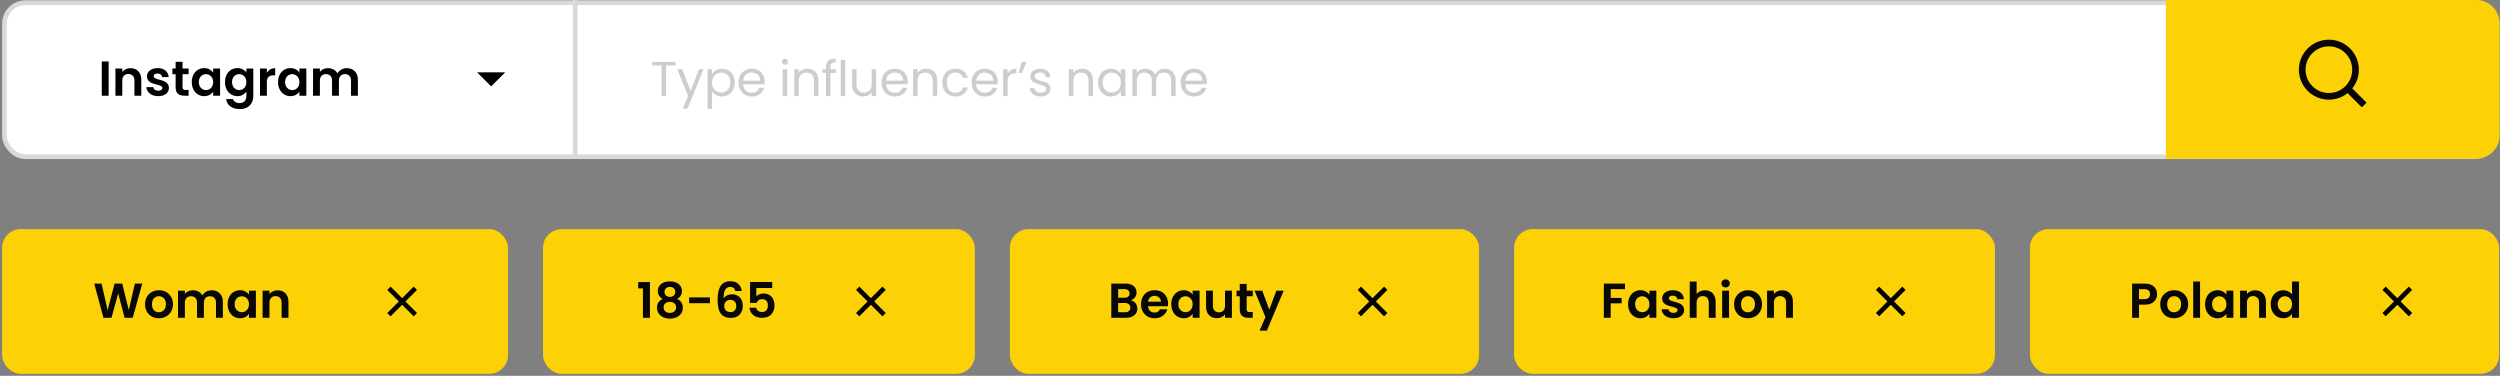
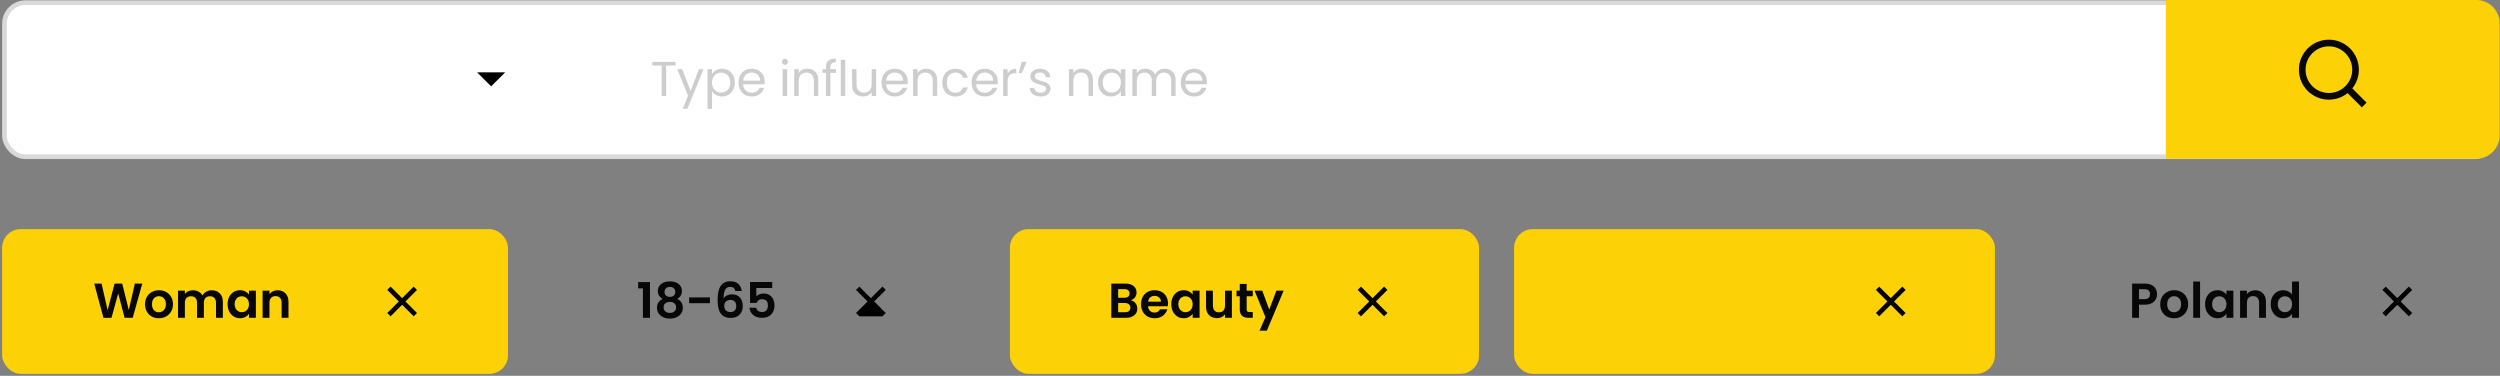
<svg xmlns="http://www.w3.org/2000/svg" width="1071" height="161" viewBox="0 0 1071 161" fill="none">
  <rect x="0" y="0" width="1071" height="161" fill="#808080" stroke="none" />
  <rect x="1.906" y="1.151" width="1067" height="66" rx="9" fill="white" stroke="#D9D9D9" stroke-width="2" />
-   <path d="M46.542 26.342V41H43.602V26.342H46.542ZM55.894 29.198C57.28 29.198 58.4 29.639 59.254 30.521C60.108 31.389 60.535 32.607 60.535 34.175V41H57.595V34.574C57.595 33.65 57.364 32.943 56.902 32.453C56.44 31.949 55.81 31.697 55.012 31.697C54.2 31.697 53.556 31.949 53.08 32.453C52.618 32.943 52.387 33.65 52.387 34.574V41H49.447V29.366H52.387V30.815C52.779 30.311 53.276 29.919 53.878 29.639C54.494 29.345 55.166 29.198 55.894 29.198ZM67.783 41.189C66.831 41.189 65.977 41.021 65.221 40.685C64.465 40.335 63.863 39.866 63.415 39.278C62.981 38.69 62.743 38.039 62.701 37.325H65.662C65.718 37.773 65.935 38.144 66.313 38.438C66.705 38.732 67.188 38.879 67.762 38.879C68.322 38.879 68.756 38.767 69.064 38.543C69.386 38.319 69.547 38.032 69.547 37.682C69.547 37.304 69.351 37.024 68.959 36.842C68.581 36.646 67.972 36.436 67.132 36.212C66.264 36.002 65.55 35.785 64.99 35.561C64.444 35.337 63.968 34.994 63.562 34.532C63.17 34.07 62.974 33.447 62.974 32.663C62.974 32.019 63.156 31.431 63.52 30.899C63.898 30.367 64.43 29.947 65.116 29.639C65.816 29.331 66.635 29.177 67.573 29.177C68.959 29.177 70.065 29.527 70.891 30.227C71.717 30.913 72.172 31.844 72.256 33.02H69.442C69.4 32.558 69.204 32.194 68.854 31.928C68.518 31.648 68.063 31.508 67.489 31.508C66.957 31.508 66.544 31.606 66.25 31.802C65.97 31.998 65.83 32.271 65.83 32.621C65.83 33.013 66.026 33.314 66.418 33.524C66.81 33.72 67.419 33.923 68.245 34.133C69.085 34.343 69.778 34.56 70.324 34.784C70.87 35.008 71.339 35.358 71.731 35.834C72.137 36.296 72.347 36.912 72.361 37.682C72.361 38.354 72.172 38.956 71.794 39.488C71.43 40.02 70.898 40.44 70.198 40.748C69.512 41.042 68.707 41.189 67.783 41.189ZM78.197 31.781V37.409C78.197 37.801 78.288 38.088 78.47 38.27C78.666 38.438 78.988 38.522 79.436 38.522H80.801V41H78.953C76.475 41 75.236 39.796 75.236 37.388V31.781H73.85V29.366H75.236V26.489H78.197V29.366H80.801V31.781H78.197ZM82.16 35.141C82.16 33.965 82.391 32.922 82.853 32.012C83.329 31.102 83.966 30.402 84.764 29.912C85.576 29.422 86.479 29.177 87.473 29.177C88.341 29.177 89.097 29.352 89.741 29.702C90.399 30.052 90.924 30.493 91.316 31.025V29.366H94.277V41H91.316V39.299C90.938 39.845 90.413 40.3 89.741 40.664C89.083 41.014 88.32 41.189 87.452 41.189C86.472 41.189 85.576 40.937 84.764 40.433C83.966 39.929 83.329 39.222 82.853 38.312C82.391 37.388 82.16 36.331 82.16 35.141ZM91.316 35.183C91.316 34.469 91.176 33.86 90.896 33.356C90.616 32.838 90.238 32.446 89.762 32.18C89.286 31.9 88.775 31.76 88.229 31.76C87.683 31.76 87.179 31.893 86.717 32.159C86.255 32.425 85.877 32.817 85.583 33.335C85.303 33.839 85.163 34.441 85.163 35.141C85.163 35.841 85.303 36.457 85.583 36.989C85.877 37.507 86.255 37.906 86.717 38.186C87.193 38.466 87.697 38.606 88.229 38.606C88.775 38.606 89.286 38.473 89.762 38.207C90.238 37.927 90.616 37.535 90.896 37.031C91.176 36.513 91.316 35.897 91.316 35.183ZM101.705 29.177C102.573 29.177 103.336 29.352 103.994 29.702C104.652 30.038 105.17 30.479 105.548 31.025V29.366H108.509V41.084C108.509 42.162 108.292 43.121 107.858 43.961C107.424 44.815 106.773 45.487 105.905 45.977C105.037 46.481 103.987 46.733 102.755 46.733C101.103 46.733 99.745 46.348 98.681 45.578C97.631 44.808 97.036 43.758 96.896 42.428H99.815C99.969 42.96 100.298 43.38 100.802 43.688C101.32 44.01 101.943 44.171 102.671 44.171C103.525 44.171 104.218 43.912 104.75 43.394C105.282 42.89 105.548 42.12 105.548 41.084V39.278C105.17 39.824 104.645 40.279 103.973 40.643C103.315 41.007 102.559 41.189 101.705 41.189C100.725 41.189 99.829 40.937 99.017 40.433C98.205 39.929 97.561 39.222 97.085 38.312C96.623 37.388 96.392 36.331 96.392 35.141C96.392 33.965 96.623 32.922 97.085 32.012C97.561 31.102 98.198 30.402 98.996 29.912C99.808 29.422 100.711 29.177 101.705 29.177ZM105.548 35.183C105.548 34.469 105.408 33.86 105.128 33.356C104.848 32.838 104.47 32.446 103.994 32.18C103.518 31.9 103.007 31.76 102.461 31.76C101.915 31.76 101.411 31.893 100.949 32.159C100.487 32.425 100.109 32.817 99.815 33.335C99.535 33.839 99.395 34.441 99.395 35.141C99.395 35.841 99.535 36.457 99.815 36.989C100.109 37.507 100.487 37.906 100.949 38.186C101.425 38.466 101.929 38.606 102.461 38.606C103.007 38.606 103.518 38.473 103.994 38.207C104.47 37.927 104.848 37.535 105.128 37.031C105.408 36.513 105.548 35.897 105.548 35.183ZM114.321 31.172C114.699 30.556 115.189 30.073 115.791 29.723C116.407 29.373 117.107 29.198 117.891 29.198V32.285H117.114C116.19 32.285 115.49 32.502 115.014 32.936C114.552 33.37 114.321 34.126 114.321 35.204V41H111.381V29.366H114.321V31.172ZM119.115 35.141C119.115 33.965 119.346 32.922 119.808 32.012C120.284 31.102 120.921 30.402 121.719 29.912C122.531 29.422 123.434 29.177 124.428 29.177C125.296 29.177 126.052 29.352 126.696 29.702C127.354 30.052 127.879 30.493 128.271 31.025V29.366H131.232V41H128.271V39.299C127.893 39.845 127.368 40.3 126.696 40.664C126.038 41.014 125.275 41.189 124.407 41.189C123.427 41.189 122.531 40.937 121.719 40.433C120.921 39.929 120.284 39.222 119.808 38.312C119.346 37.388 119.115 36.331 119.115 35.141ZM128.271 35.183C128.271 34.469 128.131 33.86 127.851 33.356C127.571 32.838 127.193 32.446 126.717 32.18C126.241 31.9 125.73 31.76 125.184 31.76C124.638 31.76 124.134 31.893 123.672 32.159C123.21 32.425 122.832 32.817 122.538 33.335C122.258 33.839 122.118 34.441 122.118 35.141C122.118 35.841 122.258 36.457 122.538 36.989C122.832 37.507 123.21 37.906 123.672 38.186C124.148 38.466 124.652 38.606 125.184 38.606C125.73 38.606 126.241 38.473 126.717 38.207C127.193 37.927 127.571 37.535 127.851 37.031C128.131 36.513 128.271 35.897 128.271 35.183ZM148.551 29.198C149.979 29.198 151.127 29.639 151.995 30.521C152.877 31.389 153.318 32.607 153.318 34.175V41H150.378V34.574C150.378 33.664 150.147 32.971 149.685 32.495C149.223 32.005 148.593 31.76 147.795 31.76C146.997 31.76 146.36 32.005 145.884 32.495C145.422 32.971 145.191 33.664 145.191 34.574V41H142.251V34.574C142.251 33.664 142.02 32.971 141.558 32.495C141.096 32.005 140.466 31.76 139.668 31.76C138.856 31.76 138.212 32.005 137.736 32.495C137.274 32.971 137.043 33.664 137.043 34.574V41H134.103V29.366H137.043V30.773C137.421 30.283 137.904 29.898 138.492 29.618C139.094 29.338 139.752 29.198 140.466 29.198C141.376 29.198 142.188 29.394 142.902 29.786C143.616 30.164 144.169 30.71 144.561 31.424C144.939 30.752 145.485 30.213 146.199 29.807C146.927 29.401 147.711 29.198 148.551 29.198Z" fill="black" />
  <path d="M210.406 37L204.406 31H216.406L210.406 37Z" fill="black" />
  <path d="M289.353 26.514V28.068H285.363V41.151H283.452V28.068H279.441V26.514H289.353ZM301.407 29.643L294.477 46.569H292.503L294.771 41.025L290.13 29.643H292.251L295.863 38.967L299.433 29.643H301.407ZM305.029 31.764C305.407 31.106 305.967 30.56 306.709 30.126C307.465 29.678 308.34 29.454 309.334 29.454C310.356 29.454 311.28 29.699 312.106 30.189C312.946 30.679 313.604 31.372 314.08 32.268C314.556 33.15 314.794 34.179 314.794 35.355C314.794 36.517 314.556 37.553 314.08 38.463C313.604 39.373 312.946 40.08 312.106 40.584C311.28 41.088 310.356 41.34 309.334 41.34C308.354 41.34 307.486 41.123 306.73 40.689C305.988 40.241 305.421 39.688 305.029 39.03V46.611H303.118V29.643H305.029V31.764ZM312.841 35.355C312.841 34.487 312.666 33.731 312.316 33.087C311.966 32.443 311.49 31.953 310.888 31.617C310.3 31.281 309.649 31.113 308.935 31.113C308.235 31.113 307.584 31.288 306.982 31.638C306.394 31.974 305.918 32.471 305.554 33.129C305.204 33.773 305.029 34.522 305.029 35.376C305.029 36.244 305.204 37.007 305.554 37.665C305.918 38.309 306.394 38.806 306.982 39.156C307.584 39.492 308.235 39.66 308.935 39.66C309.649 39.66 310.3 39.492 310.888 39.156C311.49 38.806 311.966 38.309 312.316 37.665C312.666 37.007 312.841 36.237 312.841 35.355ZM327.599 34.956C327.599 35.32 327.578 35.705 327.536 36.111H318.338C318.408 37.245 318.793 38.134 319.493 38.778C320.207 39.408 321.068 39.723 322.076 39.723C322.902 39.723 323.588 39.534 324.134 39.156C324.694 38.764 325.086 38.246 325.31 37.602H327.368C327.06 38.708 326.444 39.611 325.52 40.311C324.596 40.997 323.448 41.34 322.076 41.34C320.984 41.34 320.004 41.095 319.136 40.605C318.282 40.115 317.61 39.422 317.12 38.526C316.63 37.616 316.385 36.566 316.385 35.376C316.385 34.186 316.623 33.143 317.099 32.247C317.575 31.351 318.24 30.665 319.094 30.189C319.962 29.699 320.956 29.454 322.076 29.454C323.168 29.454 324.134 29.692 324.974 30.168C325.814 30.644 326.458 31.302 326.906 32.142C327.368 32.968 327.599 33.906 327.599 34.956ZM325.625 34.557C325.625 33.829 325.464 33.206 325.142 32.688C324.82 32.156 324.379 31.757 323.819 31.491C323.273 31.211 322.664 31.071 321.992 31.071C321.026 31.071 320.2 31.379 319.514 31.995C318.842 32.611 318.457 33.465 318.359 34.557H325.625ZM336.287 27.774C335.923 27.774 335.615 27.648 335.363 27.396C335.111 27.144 334.985 26.836 334.985 26.472C334.985 26.108 335.111 25.8 335.363 25.548C335.615 25.296 335.923 25.17 336.287 25.17C336.637 25.17 336.931 25.296 337.169 25.548C337.421 25.8 337.547 26.108 337.547 26.472C337.547 26.836 337.421 27.144 337.169 27.396C336.931 27.648 336.637 27.774 336.287 27.774ZM337.211 29.643V41.151H335.3V29.643H337.211ZM345.865 29.433C347.265 29.433 348.399 29.86 349.267 30.714C350.135 31.554 350.569 32.772 350.569 34.368V41.151H348.679V34.641C348.679 33.493 348.392 32.618 347.818 32.016C347.244 31.4 346.46 31.092 345.466 31.092C344.458 31.092 343.653 31.407 343.051 32.037C342.463 32.667 342.169 33.584 342.169 34.788V41.151H340.258V29.643H342.169V31.281C342.547 30.693 343.058 30.238 343.702 29.916C344.36 29.594 345.081 29.433 345.865 29.433ZM358.164 31.218H355.749V41.151H353.838V31.218H352.347V29.643H353.838V28.824C353.838 27.536 354.167 26.598 354.825 26.01C355.497 25.408 356.568 25.107 358.038 25.107V26.703C357.198 26.703 356.603 26.871 356.253 27.207C355.917 27.529 355.749 28.068 355.749 28.824V29.643H358.164V31.218ZM362.093 25.611V41.151H360.182V25.611H362.093ZM375.346 29.643V41.151H373.435V39.45C373.071 40.038 372.56 40.5 371.902 40.836C371.258 41.158 370.544 41.319 369.76 41.319C368.864 41.319 368.059 41.137 367.345 40.773C366.631 40.395 366.064 39.835 365.644 39.093C365.238 38.351 365.035 37.448 365.035 36.384V29.643H366.925V36.132C366.925 37.266 367.212 38.141 367.786 38.757C368.36 39.359 369.144 39.66 370.138 39.66C371.16 39.66 371.965 39.345 372.553 38.715C373.141 38.085 373.435 37.168 373.435 35.964V29.643H375.346ZM388.863 34.956C388.863 35.32 388.842 35.705 388.8 36.111H379.602C379.672 37.245 380.057 38.134 380.757 38.778C381.471 39.408 382.332 39.723 383.34 39.723C384.166 39.723 384.852 39.534 385.398 39.156C385.958 38.764 386.35 38.246 386.574 37.602H388.632C388.324 38.708 387.708 39.611 386.784 40.311C385.86 40.997 384.712 41.34 383.34 41.34C382.248 41.34 381.268 41.095 380.4 40.605C379.546 40.115 378.874 39.422 378.384 38.526C377.894 37.616 377.649 36.566 377.649 35.376C377.649 34.186 377.887 33.143 378.363 32.247C378.839 31.351 379.504 30.665 380.358 30.189C381.226 29.699 382.22 29.454 383.34 29.454C384.432 29.454 385.398 29.692 386.238 30.168C387.078 30.644 387.722 31.302 388.17 32.142C388.632 32.968 388.863 33.906 388.863 34.956ZM386.889 34.557C386.889 33.829 386.728 33.206 386.406 32.688C386.084 32.156 385.643 31.757 385.083 31.491C384.537 31.211 383.928 31.071 383.256 31.071C382.29 31.071 381.464 31.379 380.778 31.995C380.106 32.611 379.721 33.465 379.623 34.557H386.889ZM396.782 29.433C398.182 29.433 399.316 29.86 400.184 30.714C401.052 31.554 401.486 32.772 401.486 34.368V41.151H399.596V34.641C399.596 33.493 399.309 32.618 398.735 32.016C398.161 31.4 397.377 31.092 396.383 31.092C395.375 31.092 394.57 31.407 393.968 32.037C393.38 32.667 393.086 33.584 393.086 34.788V41.151H391.175V29.643H393.086V31.281C393.464 30.693 393.975 30.238 394.619 29.916C395.277 29.594 395.998 29.433 396.782 29.433ZM403.684 35.376C403.684 34.186 403.922 33.15 404.398 32.268C404.874 31.372 405.532 30.679 406.372 30.189C407.226 29.699 408.199 29.454 409.291 29.454C410.705 29.454 411.867 29.797 412.777 30.483C413.701 31.169 414.31 32.121 414.604 33.339H412.546C412.35 32.639 411.965 32.086 411.391 31.68C410.831 31.274 410.131 31.071 409.291 31.071C408.199 31.071 407.317 31.449 406.645 32.205C405.973 32.947 405.637 34.004 405.637 35.376C405.637 36.762 405.973 37.833 406.645 38.589C407.317 39.345 408.199 39.723 409.291 39.723C410.131 39.723 410.831 39.527 411.391 39.135C411.951 38.743 412.336 38.183 412.546 37.455H414.604C414.296 38.631 413.68 39.576 412.756 40.29C411.832 40.99 410.677 41.34 409.291 41.34C408.199 41.34 407.226 41.095 406.372 40.605C405.532 40.115 404.874 39.422 404.398 38.526C403.922 37.63 403.684 36.58 403.684 35.376ZM427.444 34.956C427.444 35.32 427.423 35.705 427.381 36.111H418.183C418.253 37.245 418.638 38.134 419.338 38.778C420.052 39.408 420.913 39.723 421.921 39.723C422.747 39.723 423.433 39.534 423.979 39.156C424.539 38.764 424.931 38.246 425.155 37.602H427.213C426.905 38.708 426.289 39.611 425.365 40.311C424.441 40.997 423.293 41.34 421.921 41.34C420.829 41.34 419.849 41.095 418.981 40.605C418.127 40.115 417.455 39.422 416.965 38.526C416.475 37.616 416.23 36.566 416.23 35.376C416.23 34.186 416.468 33.143 416.944 32.247C417.42 31.351 418.085 30.665 418.939 30.189C419.807 29.699 420.801 29.454 421.921 29.454C423.013 29.454 423.979 29.692 424.819 30.168C425.659 30.644 426.303 31.302 426.751 32.142C427.213 32.968 427.444 33.906 427.444 34.956ZM425.47 34.557C425.47 33.829 425.309 33.206 424.987 32.688C424.665 32.156 424.224 31.757 423.664 31.491C423.118 31.211 422.509 31.071 421.837 31.071C420.871 31.071 420.045 31.379 419.359 31.995C418.687 32.611 418.302 33.465 418.204 34.557H425.47ZM431.667 31.512C432.003 30.854 432.479 30.343 433.095 29.979C433.725 29.615 434.488 29.433 435.384 29.433V31.407H434.88C432.738 31.407 431.667 32.569 431.667 34.893V41.151H429.756V29.643H431.667V31.512ZM437.674 26.514H439.795L437.779 31.281H436.435L437.674 26.514ZM445.838 41.34C444.956 41.34 444.165 41.193 443.465 40.899C442.765 40.591 442.212 40.171 441.806 39.639C441.4 39.093 441.176 38.47 441.134 37.77H443.108C443.164 38.344 443.43 38.813 443.906 39.177C444.396 39.541 445.033 39.723 445.817 39.723C446.545 39.723 447.119 39.562 447.539 39.24C447.959 38.918 448.169 38.512 448.169 38.022C448.169 37.518 447.945 37.147 447.497 36.909C447.049 36.657 446.356 36.412 445.418 36.174C444.564 35.95 443.864 35.726 443.318 35.502C442.786 35.264 442.324 34.921 441.932 34.473C441.554 34.011 441.365 33.409 441.365 32.667C441.365 32.079 441.54 31.54 441.89 31.05C442.24 30.56 442.737 30.175 443.381 29.895C444.025 29.601 444.76 29.454 445.586 29.454C446.86 29.454 447.889 29.776 448.673 30.42C449.457 31.064 449.877 31.946 449.933 33.066H448.022C447.98 32.464 447.735 31.981 447.287 31.617C446.853 31.253 446.265 31.071 445.523 31.071C444.837 31.071 444.291 31.218 443.885 31.512C443.479 31.806 443.276 32.191 443.276 32.667C443.276 33.045 443.395 33.36 443.633 33.612C443.885 33.85 444.193 34.046 444.557 34.2C444.935 34.34 445.453 34.501 446.111 34.683C446.937 34.907 447.609 35.131 448.127 35.355C448.645 35.565 449.086 35.887 449.45 36.321C449.828 36.755 450.024 37.322 450.038 38.022C450.038 38.652 449.863 39.219 449.513 39.723C449.163 40.227 448.666 40.626 448.022 40.92C447.392 41.2 446.664 41.34 445.838 41.34ZM463.521 29.433C464.921 29.433 466.055 29.86 466.923 30.714C467.791 31.554 468.225 32.772 468.225 34.368V41.151H466.335V34.641C466.335 33.493 466.048 32.618 465.474 32.016C464.9 31.4 464.116 31.092 463.122 31.092C462.114 31.092 461.309 31.407 460.707 32.037C460.119 32.667 459.825 33.584 459.825 34.788V41.151H457.914V29.643H459.825V31.281C460.203 30.693 460.714 30.238 461.358 29.916C462.016 29.594 462.737 29.433 463.521 29.433ZM470.423 35.355C470.423 34.179 470.661 33.15 471.137 32.268C471.613 31.372 472.264 30.679 473.09 30.189C473.93 29.699 474.861 29.454 475.883 29.454C476.891 29.454 477.766 29.671 478.508 30.105C479.25 30.539 479.803 31.085 480.167 31.743V29.643H482.099V41.151H480.167V39.009C479.789 39.681 479.222 40.241 478.466 40.689C477.724 41.123 476.856 41.34 475.862 41.34C474.84 41.34 473.916 41.088 473.09 40.584C472.264 40.08 471.613 39.373 471.137 38.463C470.661 37.553 470.423 36.517 470.423 35.355ZM480.167 35.376C480.167 34.508 479.992 33.752 479.642 33.108C479.292 32.464 478.816 31.974 478.214 31.638C477.626 31.288 476.975 31.113 476.261 31.113C475.547 31.113 474.896 31.281 474.308 31.617C473.72 31.953 473.251 32.443 472.901 33.087C472.551 33.731 472.376 34.487 472.376 35.355C472.376 36.237 472.551 37.007 472.901 37.665C473.251 38.309 473.72 38.806 474.308 39.156C474.896 39.492 475.547 39.66 476.261 39.66C476.975 39.66 477.626 39.492 478.214 39.156C478.816 38.806 479.292 38.309 479.642 37.665C479.992 37.007 480.167 36.244 480.167 35.376ZM498.957 29.433C499.853 29.433 500.651 29.622 501.351 30C502.051 30.364 502.604 30.917 503.01 31.659C503.416 32.401 503.619 33.304 503.619 34.368V41.151H501.729V34.641C501.729 33.493 501.442 32.618 500.868 32.016C500.308 31.4 499.545 31.092 498.579 31.092C497.585 31.092 496.794 31.414 496.206 32.058C495.618 32.688 495.324 33.605 495.324 34.809V41.151H493.434V34.641C493.434 33.493 493.147 32.618 492.573 32.016C492.013 31.4 491.25 31.092 490.284 31.092C489.29 31.092 488.499 31.414 487.911 32.058C487.323 32.688 487.029 33.605 487.029 34.809V41.151H485.118V29.643H487.029V31.302C487.407 30.7 487.911 30.238 488.541 29.916C489.185 29.594 489.892 29.433 490.662 29.433C491.628 29.433 492.482 29.65 493.224 30.084C493.966 30.518 494.519 31.155 494.883 31.995C495.205 31.183 495.737 30.553 496.479 30.105C497.221 29.657 498.047 29.433 498.957 29.433ZM517.044 34.956C517.044 35.32 517.023 35.705 516.981 36.111H507.783C507.853 37.245 508.238 38.134 508.938 38.778C509.652 39.408 510.513 39.723 511.521 39.723C512.347 39.723 513.033 39.534 513.579 39.156C514.139 38.764 514.531 38.246 514.755 37.602H516.813C516.505 38.708 515.889 39.611 514.965 40.311C514.041 40.997 512.893 41.34 511.521 41.34C510.429 41.34 509.449 41.095 508.581 40.605C507.727 40.115 507.055 39.422 506.565 38.526C506.075 37.616 505.83 36.566 505.83 35.376C505.83 34.186 506.068 33.143 506.544 32.247C507.02 31.351 507.685 30.665 508.539 30.189C509.407 29.699 510.401 29.454 511.521 29.454C512.613 29.454 513.579 29.692 514.419 30.168C515.259 30.644 515.903 31.302 516.351 32.142C516.813 32.968 517.044 33.906 517.044 34.956ZM515.07 34.557C515.07 33.829 514.909 33.206 514.587 32.688C514.265 32.156 513.824 31.757 513.264 31.491C512.718 31.211 512.109 31.071 511.437 31.071C510.471 31.071 509.645 31.379 508.959 31.995C508.287 32.611 507.902 33.465 507.804 34.557H515.07Z" fill="#070707" fill-opacity="0.2" />
-   <line x1="246.406" y1="4.37114e-08" x2="246.406" y2="68" stroke="#D9D9D9" stroke-width="2" />
  <path d="M927.844 0H1060.84C1066.37 0 1070.84 4.477 1070.84 10V58C1070.84 63.523 1066.37 68 1060.84 68H927.844V0Z" fill="#FCD106" />
  <path d="M1007.73 37.867L1013.84 43.981L1011.82 46L1005.71 39.886C1003.51 41.645 1000.72 42.697 997.692 42.697C990.6 42.697 984.844 36.941 984.844 29.849C984.844 22.756 990.6 17 997.692 17C1004.78 17 1010.54 22.756 1010.54 29.849C1010.54 32.881 1009.49 35.669 1007.73 37.867ZM1004.87 36.808C1006.61 35.009 1007.69 32.555 1007.69 29.849C1007.69 24.327 1003.21 19.855 997.692 19.855C992.171 19.855 987.699 24.327 987.699 29.849C987.699 35.37 992.171 39.842 997.692 39.842C1000.4 39.842 1002.85 38.767 1004.65 37.022L1004.87 36.808Z" fill="#070707" />
  <rect x="0.906" y="98.151" width="216.728" height="62" rx="8" fill="#FCD106" />
  <path d="M60.948 121.493L56.853 136.151H53.388L50.637 125.714L47.76 136.151L44.316 136.172L40.368 121.493H43.518L46.101 132.875L49.083 121.493H52.359L55.173 132.812L57.777 121.493H60.948ZM68.034 136.34C66.914 136.34 65.906 136.095 65.01 135.605C64.114 135.101 63.407 134.394 62.889 133.484C62.385 132.574 62.133 131.524 62.133 130.334C62.133 129.144 62.392 128.094 62.91 127.184C63.442 126.274 64.163 125.574 65.073 125.084C65.983 124.58 66.998 124.328 68.118 124.328C69.238 124.328 70.253 124.58 71.163 125.084C72.073 125.574 72.787 126.274 73.305 127.184C73.837 128.094 74.103 129.144 74.103 130.334C74.103 131.524 73.83 132.574 73.284 133.484C72.752 134.394 72.024 135.101 71.1 135.605C70.19 136.095 69.168 136.34 68.034 136.34ZM68.034 133.778C68.566 133.778 69.063 133.652 69.525 133.4C70.001 133.134 70.379 132.742 70.659 132.224C70.939 131.706 71.079 131.076 71.079 130.334C71.079 129.228 70.785 128.381 70.197 127.793C69.623 127.191 68.916 126.89 68.076 126.89C67.236 126.89 66.529 127.191 65.955 127.793C65.395 128.381 65.115 129.228 65.115 130.334C65.115 131.44 65.388 132.294 65.934 132.896C66.494 133.484 67.194 133.778 68.034 133.778ZM90.707 124.349C92.135 124.349 93.284 124.79 94.151 125.672C95.034 126.54 95.475 127.758 95.475 129.326V136.151H92.534V129.725C92.534 128.815 92.303 128.122 91.841 127.646C91.379 127.156 90.749 126.911 89.951 126.911C89.153 126.911 88.516 127.156 88.04 127.646C87.579 128.122 87.347 128.815 87.347 129.725V136.151H84.407V129.725C84.407 128.815 84.177 128.122 83.715 127.646C83.252 127.156 82.623 126.911 81.825 126.911C81.013 126.911 80.368 127.156 79.892 127.646C79.43 128.122 79.2 128.815 79.2 129.725V136.151H76.26V124.517H79.2V125.924C79.578 125.434 80.061 125.049 80.648 124.769C81.251 124.489 81.909 124.349 82.623 124.349C83.532 124.349 84.344 124.545 85.058 124.937C85.772 125.315 86.326 125.861 86.718 126.575C87.096 125.903 87.641 125.364 88.356 124.958C89.084 124.552 89.868 124.349 90.707 124.349ZM97.508 130.292C97.508 129.116 97.739 128.073 98.201 127.163C98.677 126.253 99.314 125.553 100.112 125.063C100.924 124.573 101.827 124.328 102.821 124.328C103.689 124.328 104.445 124.503 105.089 124.853C105.747 125.203 106.272 125.644 106.664 126.176V124.517H109.625V136.151H106.664V134.45C106.286 134.996 105.761 135.451 105.089 135.815C104.431 136.165 103.668 136.34 102.8 136.34C101.82 136.34 100.924 136.088 100.112 135.584C99.314 135.08 98.677 134.373 98.201 133.463C97.739 132.539 97.508 131.482 97.508 130.292ZM106.664 130.334C106.664 129.62 106.524 129.011 106.244 128.507C105.964 127.989 105.586 127.597 105.11 127.331C104.634 127.051 104.123 126.911 103.577 126.911C103.031 126.911 102.527 127.044 102.065 127.31C101.603 127.576 101.225 127.968 100.931 128.486C100.651 128.99 100.511 129.592 100.511 130.292C100.511 130.992 100.651 131.608 100.931 132.14C101.225 132.658 101.603 133.057 102.065 133.337C102.541 133.617 103.045 133.757 103.577 133.757C104.123 133.757 104.634 133.624 105.11 133.358C105.586 133.078 105.964 132.686 106.244 132.182C106.524 131.664 106.664 131.048 106.664 130.334ZM118.944 124.349C120.33 124.349 121.45 124.79 122.304 125.672C123.158 126.54 123.585 127.758 123.585 129.326V136.151H120.645V129.725C120.645 128.801 120.414 128.094 119.952 127.604C119.49 127.1 118.86 126.848 118.062 126.848C117.25 126.848 116.606 127.1 116.13 127.604C115.668 128.094 115.437 128.801 115.437 129.725V136.151H112.497V124.517H115.437V125.966C115.829 125.462 116.326 125.07 116.928 124.79C117.544 124.496 118.216 124.349 118.944 124.349Z" fill="#070707" />
  <path d="M172.27 127.737L177.22 122.788L178.634 124.202L173.684 129.152L178.634 134.101L177.22 135.515L172.27 130.566L167.32 135.515L165.906 134.101L170.856 129.152L165.906 124.202L167.32 122.788L172.27 127.737Z" fill="black" />
-   <rect x="232.633" y="98.151" width="185" height="62" rx="8" fill="#FCD106" />
  <path d="M273.389 123.551V120.842H278.45V136.151H275.426V123.551H273.389ZM283.916 128.045C282.516 127.317 281.816 126.19 281.816 124.664C281.816 123.908 282.005 123.222 282.383 122.606C282.775 121.976 283.356 121.479 284.126 121.115C284.91 120.737 285.862 120.548 286.982 120.548C288.102 120.548 289.047 120.737 289.817 121.115C290.601 121.479 291.182 121.976 291.56 122.606C291.952 123.222 292.148 123.908 292.148 124.664C292.148 125.434 291.959 126.113 291.581 126.701C291.203 127.275 290.699 127.723 290.069 128.045C290.839 128.381 291.441 128.871 291.875 129.515C292.309 130.159 292.526 130.922 292.526 131.804C292.526 132.756 292.281 133.589 291.791 134.303C291.315 135.003 290.657 135.542 289.817 135.92C288.977 136.298 288.032 136.487 286.982 136.487C285.932 136.487 284.987 136.298 284.147 135.92C283.321 135.542 282.663 135.003 282.173 134.303C281.697 133.589 281.459 132.756 281.459 131.804C281.459 130.922 281.676 130.159 282.11 129.515C282.544 128.857 283.146 128.367 283.916 128.045ZM289.292 125.084C289.292 124.398 289.082 123.866 288.662 123.488C288.256 123.11 287.696 122.921 286.982 122.921C286.282 122.921 285.722 123.11 285.302 123.488C284.896 123.866 284.693 124.405 284.693 125.105C284.693 125.735 284.903 126.239 285.323 126.617C285.757 126.995 286.31 127.184 286.982 127.184C287.654 127.184 288.207 126.995 288.641 126.617C289.075 126.225 289.292 125.714 289.292 125.084ZM286.982 129.326C286.184 129.326 285.533 129.529 285.029 129.935C284.539 130.341 284.294 130.922 284.294 131.678C284.294 132.378 284.532 132.952 285.008 133.4C285.498 133.834 286.156 134.051 286.982 134.051C287.808 134.051 288.459 133.827 288.935 133.379C289.411 132.931 289.649 132.364 289.649 131.678C289.649 130.936 289.404 130.362 288.914 129.956C288.424 129.536 287.78 129.326 286.982 129.326ZM304.13 127.415V129.893H295.226V127.415H304.13ZM315.03 124.664C314.89 124.076 314.645 123.635 314.295 123.341C313.959 123.047 313.469 122.9 312.825 122.9C311.859 122.9 311.145 123.292 310.683 124.076C310.235 124.846 310.004 126.106 309.99 127.856C310.326 127.296 310.816 126.862 311.46 126.554C312.104 126.232 312.804 126.071 313.56 126.071C314.47 126.071 315.275 126.267 315.975 126.659C316.675 127.051 317.221 127.625 317.613 128.381C318.005 129.123 318.201 130.019 318.201 131.069C318.201 132.063 317.998 132.952 317.592 133.736C317.2 134.506 316.619 135.108 315.849 135.542C315.079 135.976 314.162 136.193 313.098 136.193C311.642 136.193 310.494 135.871 309.654 135.227C308.828 134.583 308.247 133.687 307.911 132.539C307.589 131.377 307.428 129.949 307.428 128.255C307.428 125.693 307.869 123.761 308.751 122.459C309.633 121.143 311.026 120.485 312.93 120.485C314.4 120.485 315.541 120.884 316.353 121.682C317.165 122.48 317.634 123.474 317.76 124.664H315.03ZM312.888 128.486C312.146 128.486 311.523 128.703 311.019 129.137C310.515 129.571 310.263 130.201 310.263 131.027C310.263 131.853 310.494 132.504 310.956 132.98C311.432 133.456 312.097 133.694 312.951 133.694C313.707 133.694 314.302 133.463 314.736 133.001C315.184 132.539 315.408 131.916 315.408 131.132C315.408 130.32 315.191 129.676 314.757 129.2C314.337 128.724 313.714 128.486 312.888 128.486ZM330.814 123.383H324.01V126.974C324.304 126.61 324.724 126.316 325.27 126.092C325.816 125.854 326.397 125.735 327.013 125.735C328.133 125.735 329.05 125.98 329.764 126.47C330.478 126.96 330.996 127.59 331.318 128.36C331.64 129.116 331.801 129.928 331.801 130.796C331.801 132.406 331.339 133.701 330.415 134.681C329.505 135.661 328.203 136.151 326.509 136.151C324.913 136.151 323.639 135.752 322.687 134.954C321.735 134.156 321.196 133.113 321.07 131.825H323.926C324.052 132.385 324.332 132.833 324.766 133.169C325.214 133.505 325.781 133.673 326.467 133.673C327.293 133.673 327.916 133.414 328.336 132.896C328.756 132.378 328.966 131.692 328.966 130.838C328.966 129.97 328.749 129.312 328.315 128.864C327.895 128.402 327.272 128.171 326.446 128.171C325.858 128.171 325.368 128.318 324.976 128.612C324.584 128.906 324.304 129.298 324.136 129.788H321.322V120.8H330.814V123.383Z" fill="#070707" />
-   <path d="M373.091 127.737L378.04 122.787L379.454 124.201L374.505 129.151L379.454 134.101L378.04 135.515L373.091 130.565L368.141 135.515L366.727 134.101L371.676 129.151L366.727 124.201L368.141 122.787L373.091 127.737Z" fill="black" />
+   <path d="M373.091 127.737L378.04 122.787L379.454 124.201L374.505 129.151L379.454 134.101L378.04 135.515L368.141 135.515L366.727 134.101L371.676 129.151L366.727 124.201L368.141 122.787L373.091 127.737Z" fill="black" />
  <rect x="432.633" y="98.151" width="201" height="62" rx="8" fill="#FCD106" />
  <path d="M484.398 128.633C485.224 128.787 485.903 129.2 486.435 129.872C486.967 130.544 487.233 131.314 487.233 132.182C487.233 132.966 487.037 133.659 486.645 134.261C486.267 134.849 485.714 135.311 484.986 135.647C484.258 135.983 483.397 136.151 482.403 136.151H476.082V121.493H482.13C483.124 121.493 483.978 121.654 484.692 121.976C485.42 122.298 485.966 122.746 486.33 123.32C486.708 123.894 486.897 124.545 486.897 125.273C486.897 126.127 486.666 126.841 486.204 127.415C485.756 127.989 485.154 128.395 484.398 128.633ZM479.022 127.541H481.71C482.41 127.541 482.949 127.387 483.327 127.079C483.705 126.757 483.894 126.302 483.894 125.714C483.894 125.126 483.705 124.671 483.327 124.349C482.949 124.027 482.41 123.866 481.71 123.866H479.022V127.541ZM481.983 133.757C482.697 133.757 483.25 133.589 483.642 133.253C484.048 132.917 484.251 132.441 484.251 131.825C484.251 131.195 484.041 130.705 483.621 130.355C483.201 129.991 482.634 129.809 481.92 129.809H479.022V133.757H481.983ZM500.391 130.082C500.391 130.502 500.363 130.88 500.307 131.216H491.802C491.872 132.056 492.166 132.714 492.684 133.19C493.202 133.666 493.839 133.904 494.595 133.904C495.687 133.904 496.464 133.435 496.926 132.497H500.097C499.761 133.617 499.117 134.541 498.165 135.269C497.213 135.983 496.044 136.34 494.658 136.34C493.538 136.34 492.53 136.095 491.634 135.605C490.752 135.101 490.059 134.394 489.555 133.484C489.065 132.574 488.82 131.524 488.82 130.334C488.82 129.13 489.065 128.073 489.555 127.163C490.045 126.253 490.731 125.553 491.613 125.063C492.495 124.573 493.51 124.328 494.658 124.328C495.764 124.328 496.751 124.566 497.619 125.042C498.501 125.518 499.18 126.197 499.656 127.079C500.146 127.947 500.391 128.948 500.391 130.082ZM497.346 129.242C497.332 128.486 497.059 127.884 496.527 127.436C495.995 126.974 495.344 126.743 494.574 126.743C493.846 126.743 493.23 126.967 492.726 127.415C492.236 127.849 491.935 128.458 491.823 129.242H497.346ZM501.781 130.292C501.781 129.116 502.012 128.073 502.474 127.163C502.95 126.253 503.587 125.553 504.385 125.063C505.197 124.573 506.1 124.328 507.094 124.328C507.962 124.328 508.718 124.503 509.362 124.853C510.02 125.203 510.545 125.644 510.937 126.176V124.517H513.898V136.151H510.937V134.45C510.559 134.996 510.034 135.451 509.362 135.815C508.704 136.165 507.941 136.34 507.073 136.34C506.093 136.34 505.197 136.088 504.385 135.584C503.587 135.08 502.95 134.373 502.474 133.463C502.012 132.539 501.781 131.482 501.781 130.292ZM510.937 130.334C510.937 129.62 510.797 129.011 510.517 128.507C510.237 127.989 509.859 127.597 509.383 127.331C508.907 127.051 508.396 126.911 507.85 126.911C507.304 126.911 506.8 127.044 506.338 127.31C505.876 127.576 505.498 127.968 505.204 128.486C504.924 128.99 504.784 129.592 504.784 130.292C504.784 130.992 504.924 131.608 505.204 132.14C505.498 132.658 505.876 133.057 506.338 133.337C506.814 133.617 507.318 133.757 507.85 133.757C508.396 133.757 508.907 133.624 509.383 133.358C509.859 133.078 510.237 132.686 510.517 132.182C510.797 131.664 510.937 131.048 510.937 130.334ZM527.752 124.517V136.151H524.791V134.681C524.413 135.185 523.916 135.584 523.3 135.878C522.698 136.158 522.04 136.298 521.326 136.298C520.416 136.298 519.611 136.109 518.911 135.731C518.211 135.339 517.658 134.772 517.252 134.03C516.86 133.274 516.664 132.378 516.664 131.342V124.517H519.604V130.922C519.604 131.846 519.835 132.56 520.297 133.064C520.759 133.554 521.389 133.799 522.187 133.799C522.999 133.799 523.636 133.554 524.098 133.064C524.56 132.56 524.791 131.846 524.791 130.922V124.517H527.752ZM534.076 126.932V132.56C534.076 132.952 534.167 133.239 534.349 133.421C534.545 133.589 534.867 133.673 535.315 133.673H536.68V136.151H534.832C532.354 136.151 531.115 134.947 531.115 132.539V126.932H529.729V124.517H531.115V121.64H534.076V124.517H536.68V126.932H534.076ZM549.925 124.517L542.722 141.653H539.593L542.113 135.857L537.451 124.517H540.748L543.751 132.644L546.796 124.517H549.925Z" fill="#070707" />
  <path d="M587.997 127.737L592.946 122.788L594.361 124.202L589.411 129.152L594.361 134.101L592.946 135.515L587.997 130.566L583.047 135.515L581.633 134.101L586.583 129.152L581.633 124.202L583.047 122.788L587.997 127.737Z" fill="black" />
  <rect x="648.633" y="98.151" width="206" height="62" rx="8" fill="#FCD106" />
-   <path d="M696.133 121.493V123.866H690.022V127.625H694.705V129.956H690.022V136.151H687.082V121.493H696.133ZM697.462 130.292C697.462 129.116 697.693 128.073 698.155 127.163C698.631 126.253 699.268 125.553 700.066 125.063C700.878 124.573 701.781 124.328 702.775 124.328C703.643 124.328 704.399 124.503 705.043 124.853C705.701 125.203 706.226 125.644 706.618 126.176V124.517H709.579V136.151H706.618V134.45C706.24 134.996 705.715 135.451 705.043 135.815C704.385 136.165 703.622 136.34 702.754 136.34C701.774 136.34 700.878 136.088 700.066 135.584C699.268 135.08 698.631 134.373 698.155 133.463C697.693 132.539 697.462 131.482 697.462 130.292ZM706.618 130.334C706.618 129.62 706.478 129.011 706.198 128.507C705.918 127.989 705.54 127.597 705.064 127.331C704.588 127.051 704.077 126.911 703.531 126.911C702.985 126.911 702.481 127.044 702.019 127.31C701.557 127.576 701.179 127.968 700.885 128.486C700.605 128.99 700.465 129.592 700.465 130.292C700.465 130.992 700.605 131.608 700.885 132.14C701.179 132.658 701.557 133.057 702.019 133.337C702.495 133.617 702.999 133.757 703.531 133.757C704.077 133.757 704.588 133.624 705.064 133.358C705.54 133.078 705.918 132.686 706.198 132.182C706.478 131.664 706.618 131.048 706.618 130.334ZM716.902 136.34C715.95 136.34 715.096 136.172 714.34 135.836C713.584 135.486 712.982 135.017 712.534 134.429C712.1 133.841 711.862 133.19 711.82 132.476H714.781C714.837 132.924 715.054 133.295 715.432 133.589C715.824 133.883 716.307 134.03 716.881 134.03C717.441 134.03 717.875 133.918 718.183 133.694C718.505 133.47 718.666 133.183 718.666 132.833C718.666 132.455 718.47 132.175 718.078 131.993C717.7 131.797 717.091 131.587 716.251 131.363C715.383 131.153 714.669 130.936 714.109 130.712C713.563 130.488 713.087 130.145 712.681 129.683C712.289 129.221 712.093 128.598 712.093 127.814C712.093 127.17 712.275 126.582 712.639 126.05C713.017 125.518 713.549 125.098 714.235 124.79C714.935 124.482 715.754 124.328 716.692 124.328C718.078 124.328 719.184 124.678 720.01 125.378C720.836 126.064 721.291 126.995 721.375 128.171H718.561C718.519 127.709 718.323 127.345 717.973 127.079C717.637 126.799 717.182 126.659 716.608 126.659C716.076 126.659 715.663 126.757 715.369 126.953C715.089 127.149 714.949 127.422 714.949 127.772C714.949 128.164 715.145 128.465 715.537 128.675C715.929 128.871 716.538 129.074 717.364 129.284C718.204 129.494 718.897 129.711 719.443 129.935C719.989 130.159 720.458 130.509 720.85 130.985C721.256 131.447 721.466 132.063 721.48 132.833C721.48 133.505 721.291 134.107 720.913 134.639C720.549 135.171 720.017 135.591 719.317 135.899C718.631 136.193 717.826 136.34 716.902 136.34ZM730.445 124.349C731.327 124.349 732.111 124.545 732.797 124.937C733.483 125.315 734.015 125.882 734.393 126.638C734.785 127.38 734.981 128.276 734.981 129.326V136.151H732.041V129.725C732.041 128.801 731.81 128.094 731.348 127.604C730.886 127.1 730.256 126.848 729.458 126.848C728.646 126.848 728.002 127.1 727.526 127.604C727.064 128.094 726.833 128.801 726.833 129.725V136.151H723.893V120.611H726.833V125.966C727.211 125.462 727.715 125.07 728.345 124.79C728.975 124.496 729.675 124.349 730.445 124.349ZM739.268 123.131C738.75 123.131 738.316 122.97 737.966 122.648C737.63 122.312 737.462 121.899 737.462 121.409C737.462 120.919 737.63 120.513 737.966 120.191C738.316 119.855 738.75 119.687 739.268 119.687C739.786 119.687 740.213 119.855 740.549 120.191C740.899 120.513 741.074 120.919 741.074 121.409C741.074 121.899 740.899 122.312 740.549 122.648C740.213 122.97 739.786 123.131 739.268 123.131ZM740.717 124.517V136.151H737.777V124.517H740.717ZM748.788 136.34C747.668 136.34 746.66 136.095 745.764 135.605C744.868 135.101 744.161 134.394 743.643 133.484C743.139 132.574 742.887 131.524 742.887 130.334C742.887 129.144 743.146 128.094 743.664 127.184C744.196 126.274 744.917 125.574 745.827 125.084C746.737 124.58 747.752 124.328 748.872 124.328C749.992 124.328 751.007 124.58 751.917 125.084C752.827 125.574 753.541 126.274 754.059 127.184C754.591 128.094 754.857 129.144 754.857 130.334C754.857 131.524 754.584 132.574 754.038 133.484C753.506 134.394 752.778 135.101 751.854 135.605C750.944 136.095 749.922 136.34 748.788 136.34ZM748.788 133.778C749.32 133.778 749.817 133.652 750.279 133.4C750.755 133.134 751.133 132.742 751.413 132.224C751.693 131.706 751.833 131.076 751.833 130.334C751.833 129.228 751.539 128.381 750.951 127.793C750.377 127.191 749.67 126.89 748.83 126.89C747.99 126.89 747.283 127.191 746.709 127.793C746.149 128.381 745.869 129.228 745.869 130.334C745.869 131.44 746.142 132.294 746.688 132.896C747.248 133.484 747.948 133.778 748.788 133.778ZM763.46 124.349C764.846 124.349 765.966 124.79 766.82 125.672C767.674 126.54 768.101 127.758 768.101 129.326V136.151H765.161V129.725C765.161 128.801 764.93 128.094 764.468 127.604C764.006 127.1 763.376 126.848 762.578 126.848C761.766 126.848 761.122 127.1 760.646 127.604C760.184 128.094 759.953 128.801 759.953 129.725V136.151H757.013V124.517H759.953V125.966C760.345 125.462 760.842 125.07 761.444 124.79C762.06 124.496 762.732 124.349 763.46 124.349Z" fill="#070707" />
  <path d="M809.997 127.737L814.946 122.788L816.361 124.202L811.411 129.152L816.361 134.101L814.946 135.515L809.997 130.566L805.047 135.515L803.633 134.101L808.583 129.152L803.633 124.202L805.047 122.788L809.997 127.737Z" fill="black" />
-   <rect x="869.633" y="98.151" width="201" height="62" rx="8" fill="#FCD106" />
  <path d="M924.09 126.029C924.09 126.813 923.901 127.548 923.523 128.234C923.159 128.92 922.578 129.473 921.78 129.893C920.996 130.313 920.002 130.523 918.798 130.523H916.341V136.151H913.401V121.493H918.798C919.932 121.493 920.898 121.689 921.696 122.081C922.494 122.473 923.089 123.012 923.481 123.698C923.887 124.384 924.09 125.161 924.09 126.029ZM918.672 128.15C919.484 128.15 920.086 127.968 920.478 127.604C920.87 127.226 921.066 126.701 921.066 126.029C921.066 124.601 920.268 123.887 918.672 123.887H916.341V128.15H918.672ZM931.344 136.34C930.224 136.34 929.216 136.095 928.32 135.605C927.424 135.101 926.717 134.394 926.199 133.484C925.695 132.574 925.443 131.524 925.443 130.334C925.443 129.144 925.702 128.094 926.22 127.184C926.752 126.274 927.473 125.574 928.383 125.084C929.293 124.58 930.308 124.328 931.428 124.328C932.548 124.328 933.563 124.58 934.473 125.084C935.383 125.574 936.097 126.274 936.615 127.184C937.147 128.094 937.413 129.144 937.413 130.334C937.413 131.524 937.14 132.574 936.594 133.484C936.062 134.394 935.334 135.101 934.41 135.605C933.5 136.095 932.478 136.34 931.344 136.34ZM931.344 133.778C931.876 133.778 932.373 133.652 932.835 133.4C933.311 133.134 933.689 132.742 933.969 132.224C934.249 131.706 934.389 131.076 934.389 130.334C934.389 129.228 934.095 128.381 933.507 127.793C932.933 127.191 932.226 126.89 931.386 126.89C930.546 126.89 929.839 127.191 929.265 127.793C928.705 128.381 928.425 129.228 928.425 130.334C928.425 131.44 928.698 132.294 929.244 132.896C929.804 133.484 930.504 133.778 931.344 133.778ZM942.509 120.611V136.151H939.569V120.611H942.509ZM944.658 130.292C944.658 129.116 944.889 128.073 945.351 127.163C945.827 126.253 946.464 125.553 947.262 125.063C948.074 124.573 948.977 124.328 949.971 124.328C950.839 124.328 951.595 124.503 952.239 124.853C952.897 125.203 953.422 125.644 953.814 126.176V124.517H956.775V136.151H953.814V134.45C953.436 134.996 952.911 135.451 952.239 135.815C951.581 136.165 950.818 136.34 949.95 136.34C948.97 136.34 948.074 136.088 947.262 135.584C946.464 135.08 945.827 134.373 945.351 133.463C944.889 132.539 944.658 131.482 944.658 130.292ZM953.814 130.334C953.814 129.62 953.674 129.011 953.394 128.507C953.114 127.989 952.736 127.597 952.26 127.331C951.784 127.051 951.273 126.911 950.727 126.911C950.181 126.911 949.677 127.044 949.215 127.31C948.753 127.576 948.375 127.968 948.081 128.486C947.801 128.99 947.661 129.592 947.661 130.292C947.661 130.992 947.801 131.608 948.081 132.14C948.375 132.658 948.753 133.057 949.215 133.337C949.691 133.617 950.195 133.757 950.727 133.757C951.273 133.757 951.784 133.624 952.26 133.358C952.736 133.078 953.114 132.686 953.394 132.182C953.674 131.664 953.814 131.048 953.814 130.334ZM966.093 124.349C967.479 124.349 968.599 124.79 969.453 125.672C970.307 126.54 970.734 127.758 970.734 129.326V136.151H967.794V129.725C967.794 128.801 967.563 128.094 967.101 127.604C966.639 127.1 966.009 126.848 965.211 126.848C964.399 126.848 963.755 127.1 963.279 127.604C962.817 128.094 962.586 128.801 962.586 129.725V136.151H959.646V124.517H962.586V125.966C962.978 125.462 963.475 125.07 964.077 124.79C964.693 124.496 965.365 124.349 966.093 124.349ZM972.774 130.292C972.774 129.116 973.005 128.073 973.467 127.163C973.943 126.253 974.587 125.553 975.399 125.063C976.211 124.573 977.114 124.328 978.108 124.328C978.864 124.328 979.585 124.496 980.271 124.832C980.957 125.154 981.503 125.588 981.909 126.134V120.611H984.891V136.151H981.909V134.429C981.545 135.003 981.034 135.465 980.376 135.815C979.718 136.165 978.955 136.34 978.087 136.34C977.107 136.34 976.211 136.088 975.399 135.584C974.587 135.08 973.943 134.373 973.467 133.463C973.005 132.539 972.774 131.482 972.774 130.292ZM981.93 130.334C981.93 129.62 981.79 129.011 981.51 128.507C981.23 127.989 980.852 127.597 980.376 127.331C979.9 127.051 979.389 126.911 978.843 126.911C978.297 126.911 977.793 127.044 977.331 127.31C976.869 127.576 976.491 127.968 976.197 128.486C975.917 128.99 975.777 129.592 975.777 130.292C975.777 130.992 975.917 131.608 976.197 132.14C976.491 132.658 976.869 133.057 977.331 133.337C977.807 133.617 978.311 133.757 978.843 133.757C979.389 133.757 979.9 133.624 980.376 133.358C980.852 133.078 981.23 132.686 981.51 132.182C981.79 131.664 981.93 131.048 981.93 130.334Z" fill="#070707" />
  <path d="M1027 127.737L1031.95 122.788L1033.36 124.202L1028.41 129.152L1033.36 134.101L1031.95 135.515L1027 130.566L1022.05 135.515L1020.63 134.101L1025.58 129.152L1020.63 124.202L1022.05 122.788L1027 127.737Z" fill="black" />
</svg>